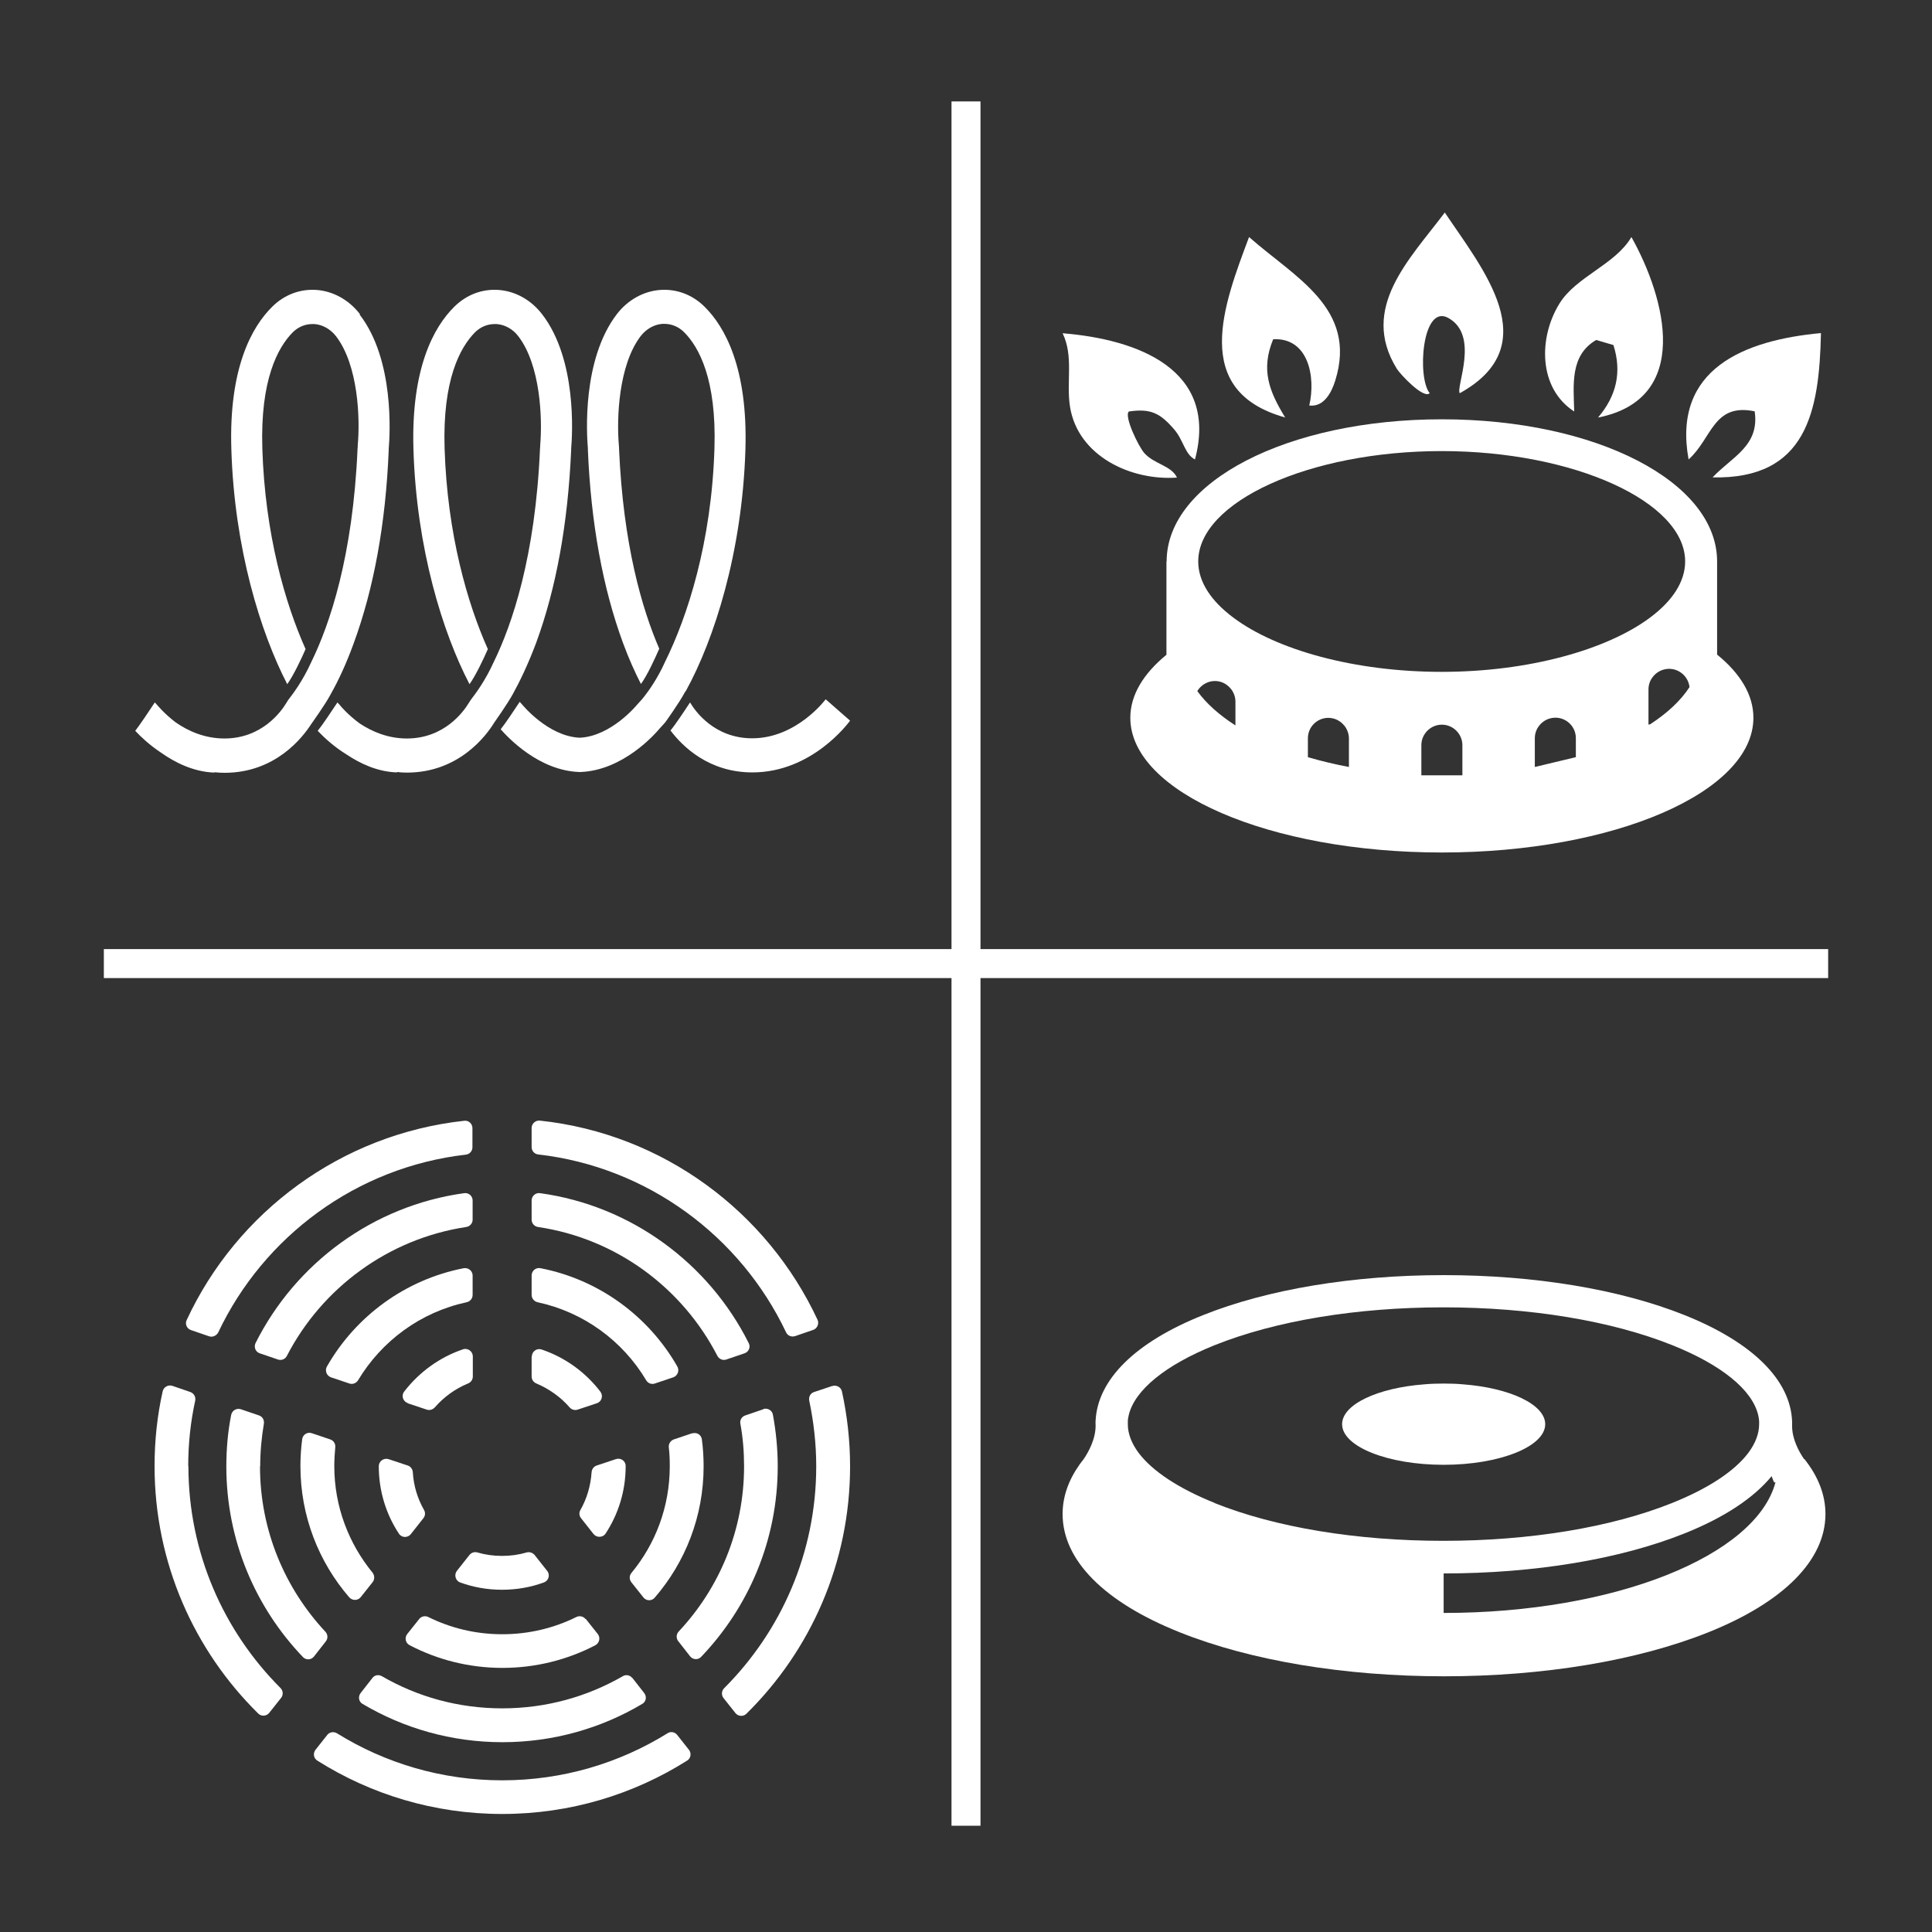
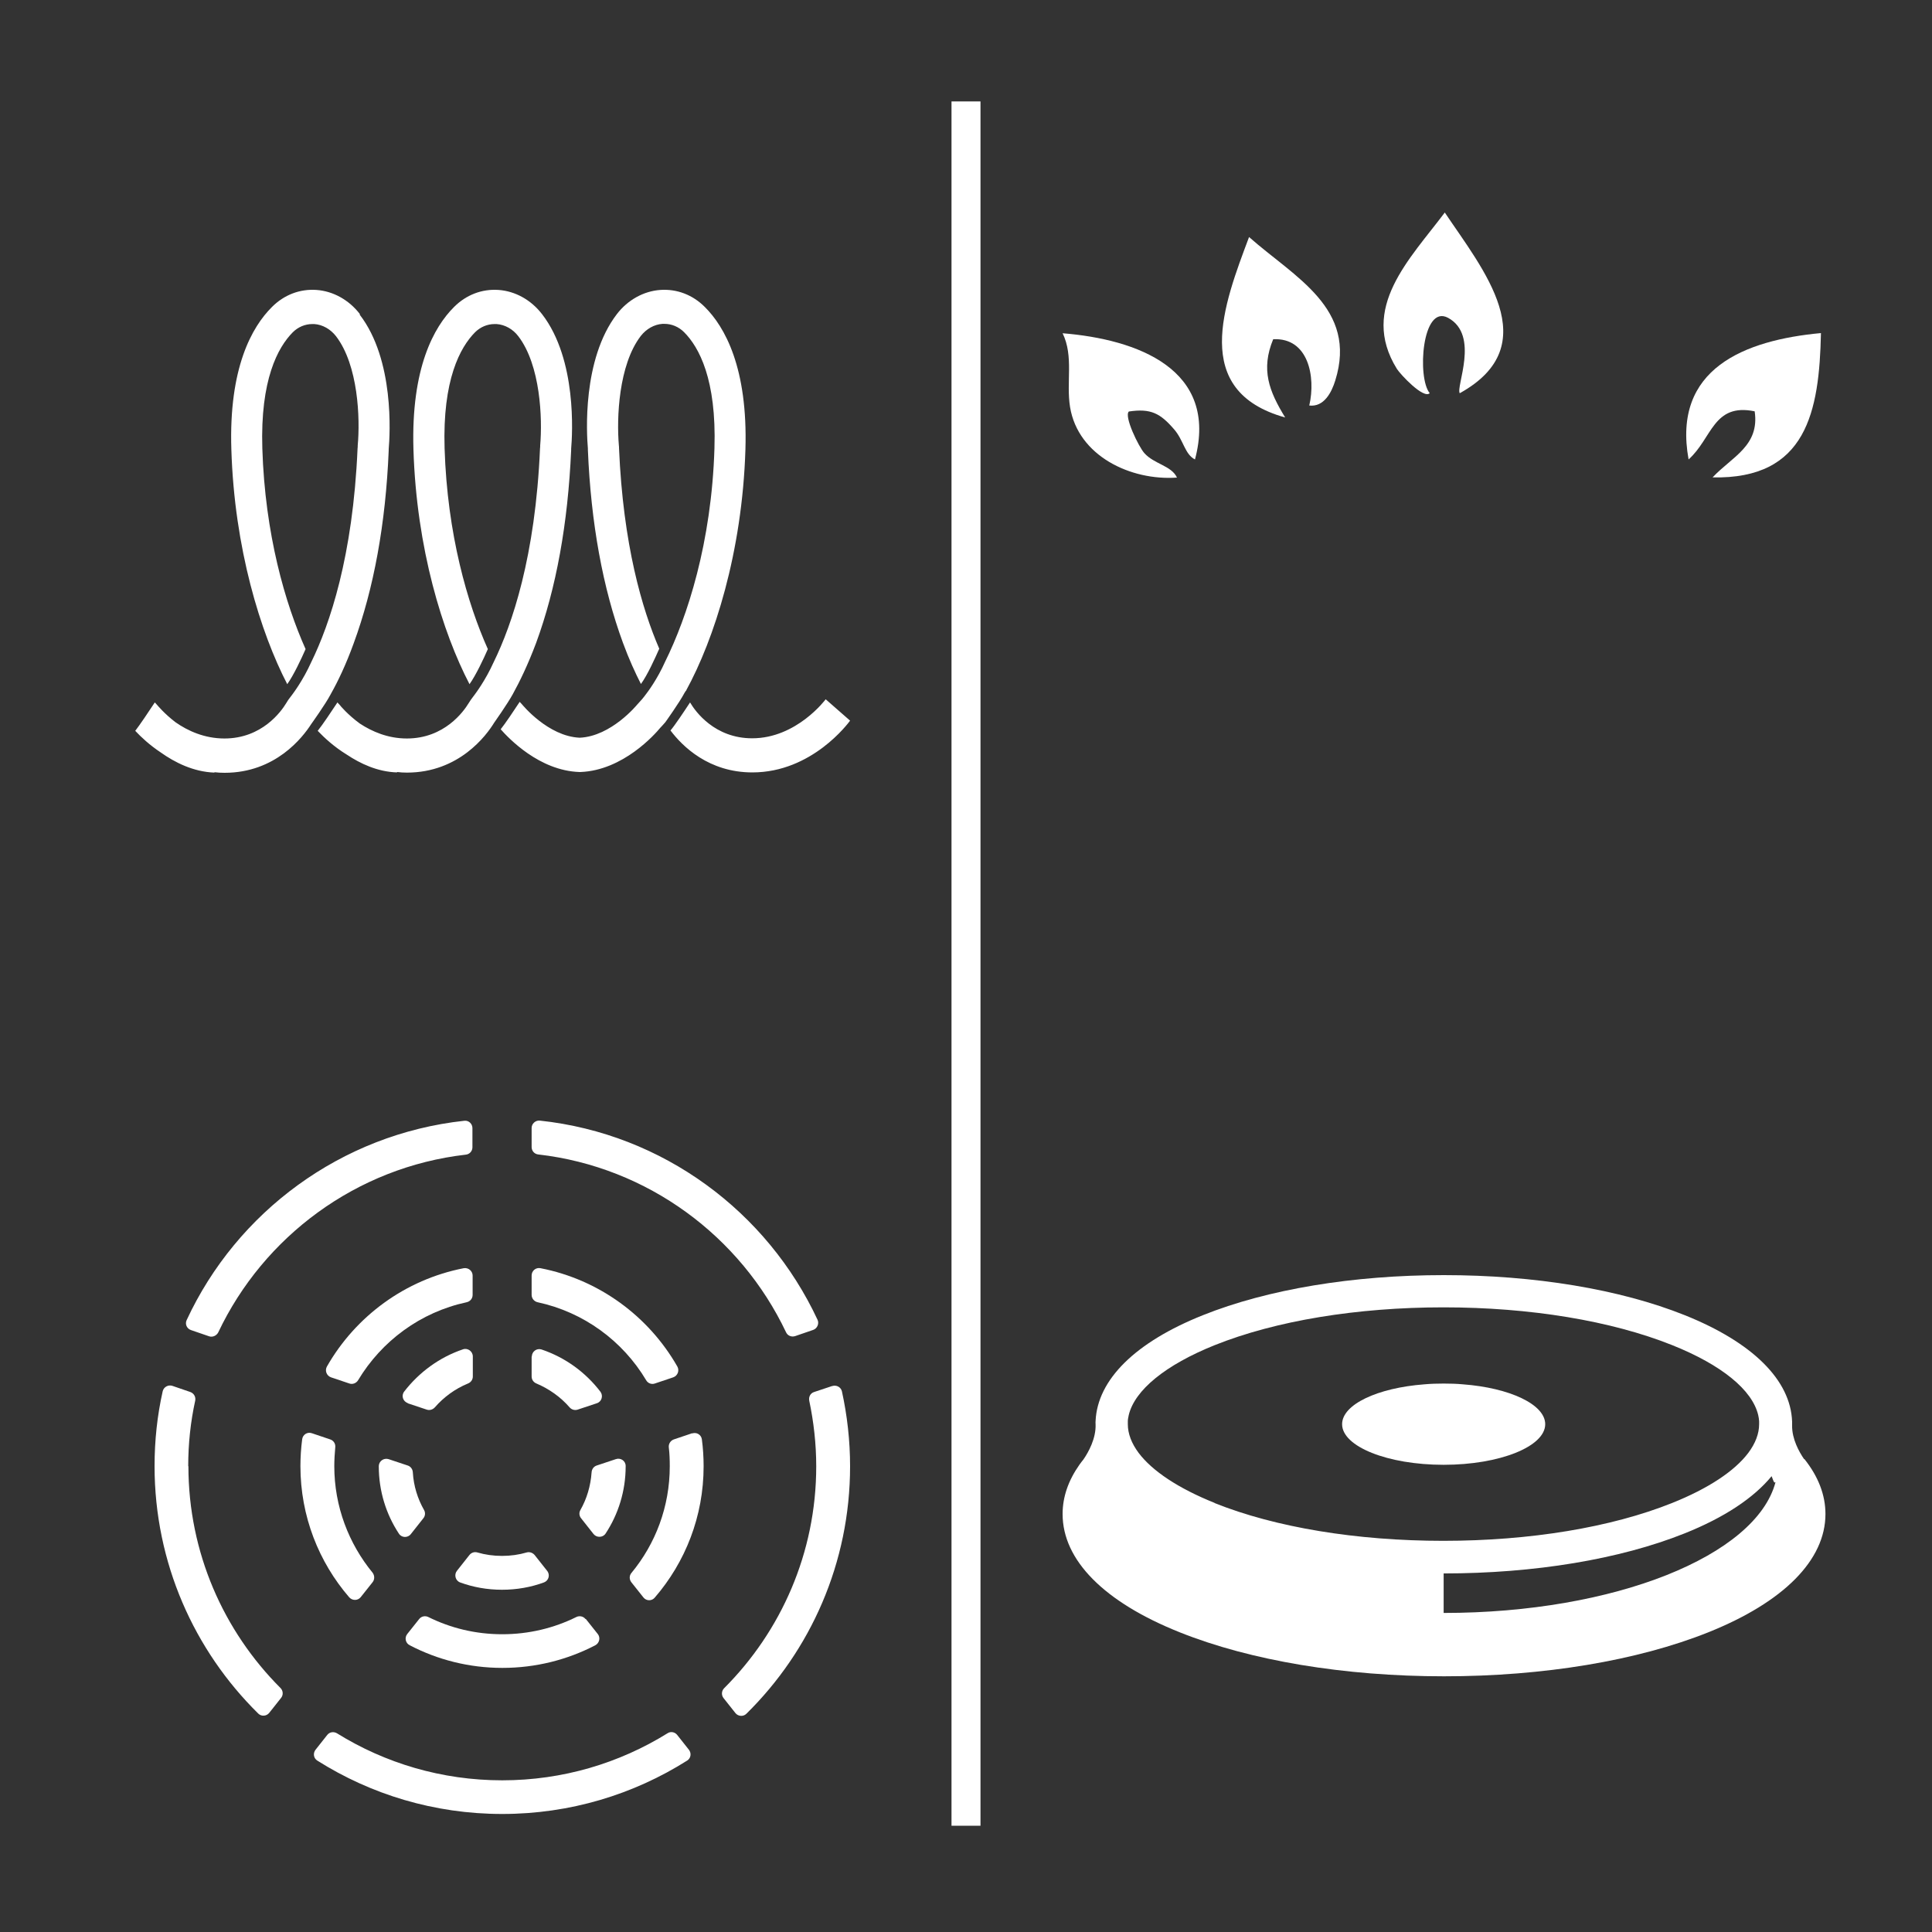
<svg xmlns="http://www.w3.org/2000/svg" width="100" height="100" viewBox="0 0 100 100" fill="none">
  <rect x="0" y="0" width="100" height="100" fill="#333333" stroke="none" />
  <path d="M50 5.25V94.5" stroke="white" stroke-width="1.5" />
-   <path d="M94.625 49.875L5.375 49.875" stroke="white" stroke-width="1.5" />
  <path d="M42.729 36.205C42.729 36.205 41.236 38.214 38.933 38.214C36.989 38.214 35.994 36.824 35.736 36.388C35.736 36.388 35.727 36.367 35.717 36.357C35.404 36.834 34.916 37.565 34.704 37.808C35.321 38.63 36.685 39.98 38.942 39.98C42.038 39.98 43.917 37.413 44 37.301L42.738 36.195L42.729 36.205ZM35.515 35.738C36.961 33.1 38.417 28.605 38.583 23.267C38.712 19.036 37.514 16.915 36.482 15.89C35.856 15.261 35.036 14.947 34.179 15.007C33.313 15.068 32.493 15.525 31.931 16.256C30.125 18.61 30.364 22.466 30.429 23.216C30.429 23.247 30.429 23.267 30.429 23.288C30.586 27.083 31.203 30.441 32.244 33.272C32.557 34.125 32.88 34.825 33.175 35.403C33.515 34.937 33.912 34.054 34.123 33.577C33.239 31.537 32.253 28.199 32.041 23.206C32.041 23.156 32.041 23.105 32.032 23.044C31.912 21.654 32.014 18.894 33.165 17.392C33.451 17.027 33.856 16.793 34.289 16.763C34.326 16.763 34.363 16.763 34.391 16.763C34.768 16.763 35.128 16.915 35.404 17.189C36.187 17.97 37.09 19.645 36.98 23.196C36.832 28.097 35.57 31.943 34.428 34.246C34.428 34.246 34.428 34.246 34.428 34.236C34.428 34.236 34.428 34.236 34.428 34.246C34.022 35.16 33.515 35.83 33.451 35.911C33.303 36.114 33.165 36.276 33.046 36.398L32.981 36.469C32.981 36.469 31.645 38.113 30.005 38.184C28.365 38.113 27.039 36.479 27.029 36.469L26.965 36.398C26.965 36.398 26.919 36.357 26.9 36.327C26.606 36.773 26.145 37.463 25.915 37.747C26.32 38.204 27.905 39.888 29.987 39.959H30.014H30.042C32.253 39.878 33.912 37.991 34.17 37.676C34.252 37.585 34.345 37.494 34.437 37.382C34.437 37.382 35.165 36.367 35.432 35.86C35.469 35.789 35.505 35.748 35.542 35.718L35.515 35.738ZM28.052 16.256C27.49 15.525 26.67 15.068 25.804 15.007C24.947 14.947 24.127 15.261 23.501 15.89C22.469 16.915 21.271 19.036 21.4 23.267C21.557 28.392 22.911 32.745 24.302 35.413C24.634 34.947 25.039 34.084 25.251 33.597C24.201 31.253 23.151 27.661 23.012 23.206C22.902 19.655 23.814 17.981 24.588 17.199C24.864 16.925 25.224 16.773 25.601 16.773C25.638 16.773 25.675 16.773 25.703 16.773C26.136 16.803 26.55 17.037 26.827 17.402C27.978 18.904 28.08 21.654 27.96 23.054C27.96 23.105 27.96 23.166 27.951 23.216C27.711 28.808 26.504 32.329 25.555 34.267C25.131 35.211 24.616 35.89 24.579 35.941C24.542 35.992 24.514 36.032 24.487 36.063C24.404 36.175 24.321 36.286 24.256 36.398C23.998 36.824 23.003 38.224 21.059 38.224C20.083 38.224 19.263 37.869 18.627 37.453C18 36.996 17.595 36.509 17.595 36.499L17.531 36.428C17.531 36.428 17.485 36.388 17.466 36.357C17.171 36.804 16.683 37.534 16.444 37.828C16.775 38.173 17.282 38.65 17.945 39.056C18.645 39.523 19.539 39.949 20.552 39.98V39.959C20.718 39.98 20.893 39.99 21.059 39.99C23.759 39.99 25.177 38.062 25.574 37.413C25.574 37.413 26.256 36.449 26.541 35.931C26.9 35.282 27.324 34.409 27.748 33.282C28.789 30.451 29.397 27.093 29.563 23.298C29.563 23.277 29.563 23.247 29.563 23.227C29.628 22.476 29.867 18.61 28.061 16.266L28.052 16.256ZM18.627 16.256C18.065 15.525 17.245 15.068 16.379 15.007C15.522 14.947 14.702 15.261 14.076 15.89C13.044 16.915 11.837 19.036 11.975 23.267C12.132 28.392 13.486 32.745 14.868 35.413C15.2 34.947 15.605 34.084 15.817 33.597C14.767 31.253 13.716 27.661 13.578 23.206C13.468 19.655 14.38 17.981 15.154 17.199C15.43 16.925 15.789 16.773 16.167 16.773C16.204 16.773 16.232 16.773 16.268 16.773C16.701 16.803 17.107 17.037 17.392 17.402C18.544 18.904 18.645 21.654 18.516 23.054C18.516 23.105 18.516 23.166 18.507 23.216C18.268 28.808 17.061 32.329 16.112 34.267C15.688 35.211 15.172 35.89 15.135 35.941C15.098 35.992 15.071 36.032 15.043 36.063C14.951 36.175 14.877 36.286 14.813 36.398C14.555 36.824 13.56 38.224 11.616 38.224C10.584 38.224 9.718 37.828 9.082 37.382C8.511 36.946 8.152 36.509 8.142 36.499L8.078 36.428C8.078 36.428 8.032 36.377 8.013 36.357C7.719 36.804 7.23 37.534 7 37.828C7.295 38.143 7.737 38.559 8.317 38.945C9.045 39.462 10.004 39.949 11.1 39.99V39.97C11.275 39.99 11.441 40 11.625 40C14.26 40 15.67 38.163 16.112 37.473C16.112 37.473 16.84 36.459 17.107 35.951C17.116 35.931 17.125 35.911 17.134 35.901C17.494 35.261 17.908 34.399 18.305 33.303C19.346 30.472 19.963 27.113 20.119 23.318C20.119 23.298 20.119 23.267 20.119 23.247C20.184 22.496 20.424 18.63 18.618 16.286L18.627 16.256Z" fill="white" />
-   <path d="M88.877 33.882V29.061C88.877 24.936 82.618 21.703 74.631 21.703C66.643 21.703 60.385 24.936 60.385 29.061H60.375V33.891C59.182 34.868 58.505 35.977 58.505 37.152C58.505 41.005 65.722 44.125 74.631 44.125C83.539 44.125 90.756 41.005 90.756 37.152C90.756 35.968 90.08 34.859 88.877 33.882ZM74.621 23.348C81.453 23.348 87.223 25.969 87.223 29.061C87.223 30.114 86.556 31.11 85.409 31.965C83.182 33.628 79.132 34.775 74.621 34.775C70.111 34.775 66.061 33.638 63.834 31.965C62.687 31.11 62.02 30.114 62.02 29.061C62.02 25.96 67.79 23.348 74.621 23.348ZM63.946 37.547C63.11 37.011 62.443 36.419 61.973 35.771C62.208 35.376 62.697 35.151 63.176 35.291C63.401 35.357 63.589 35.498 63.73 35.677C63.862 35.855 63.946 36.081 63.946 36.316V37.556V37.547ZM69.82 39.699C69.077 39.558 68.372 39.389 67.696 39.191V38.214C67.696 37.509 68.372 37.002 69.049 37.199C69.275 37.265 69.463 37.406 69.603 37.584C69.735 37.763 69.82 37.988 69.82 38.223V39.708V39.699ZM75.693 40.131H73.569V38.571C73.569 37.988 74.048 37.509 74.631 37.509C75.213 37.509 75.693 37.988 75.693 38.571V40.131ZM81.566 39.191L79.442 39.699V38.214C79.442 37.979 79.517 37.754 79.658 37.575C79.79 37.396 79.987 37.255 80.213 37.19C80.889 36.992 81.566 37.5 81.566 38.205V39.182V39.191ZM85.428 37.481L85.325 37.509V35.686C85.325 35.451 85.4 35.226 85.541 35.047C85.673 34.868 85.87 34.728 86.095 34.662C86.734 34.474 87.374 34.916 87.449 35.564C86.998 36.259 86.312 36.898 85.438 37.472L85.428 37.481Z" fill="white" />
-   <path d="M82.722 21.6C83.652 20.51 83.962 19.279 83.511 17.86L82.618 17.597C81.256 18.395 81.444 19.908 81.481 21.299C79.611 20.087 79.63 17.465 80.72 15.708C81.585 14.308 83.596 13.706 84.442 12.269C86.246 15.492 87.561 20.641 82.731 21.609L82.722 21.6Z" fill="white" />
  <path d="M75.561 20.36C75.327 20.049 76.614 17.352 74.951 16.45C73.597 15.727 73.344 19.57 74.002 20.35C73.682 20.67 72.47 19.363 72.301 19.091C70.346 15.934 72.987 13.396 74.782 11C76.746 13.932 80.053 17.86 75.561 20.35V20.36Z" fill="white" />
  <path d="M67.77 20.98C68.109 19.504 67.724 17.465 65.9 17.559C65.252 19.128 65.684 20.247 66.521 21.609C61.596 20.237 63.344 15.755 64.651 12.269C67.009 14.355 70.279 15.952 69.114 19.692C68.926 20.303 68.532 21.083 67.761 20.989L67.77 20.98Z" fill="white" />
  <path d="M61.85 23.78C61.324 23.517 61.258 22.775 60.77 22.22C60.056 21.393 59.567 21.13 58.43 21.299C58.167 21.544 58.937 23.122 59.229 23.451C59.736 24.024 60.638 24.1 60.92 24.72C58.524 24.889 55.799 23.602 55.385 21.064C55.178 19.777 55.583 18.442 55 17.249C58.843 17.559 63.1 19.1 61.85 23.789V23.78Z" fill="white" />
  <path d="M94.252 17.24C94.167 21.309 93.509 24.814 88.642 24.71C89.647 23.639 91.085 23.085 90.822 21.29C88.67 20.848 88.623 22.69 87.401 23.78C86.546 19.072 90.314 17.606 94.252 17.24Z" fill="white" />
  <path d="M27.677 80.493C27.577 80.373 27.417 80.312 27.267 80.353C26.856 80.473 26.436 80.533 25.985 80.533C25.534 80.533 25.114 80.473 24.703 80.353C24.553 80.312 24.393 80.362 24.293 80.493L23.652 81.304C23.491 81.504 23.572 81.814 23.812 81.905C24.493 82.155 25.224 82.285 25.985 82.285C26.746 82.285 27.477 82.155 28.158 81.905C28.398 81.814 28.488 81.514 28.318 81.304L27.677 80.493ZM31.873 75.526L30.882 75.856C30.731 75.906 30.631 76.046 30.621 76.207C30.571 76.918 30.371 77.579 30.041 78.159C29.96 78.3 29.98 78.47 30.081 78.59L30.721 79.401C30.882 79.601 31.202 79.591 31.342 79.381C32.003 78.38 32.384 77.178 32.384 75.896C32.384 75.896 32.384 75.886 32.384 75.876C32.384 75.616 32.123 75.436 31.873 75.526ZM21.108 75.856L20.117 75.526C19.866 75.446 19.616 75.626 19.606 75.876C19.606 75.876 19.606 75.886 19.606 75.896C19.606 77.178 19.986 78.38 20.647 79.381C20.788 79.601 21.108 79.611 21.268 79.401L21.909 78.59C22.009 78.47 22.029 78.3 21.949 78.159C21.619 77.579 21.409 76.918 21.368 76.207C21.358 76.046 21.258 75.906 21.108 75.856ZM21.098 72.632L22.089 72.962C22.24 73.012 22.4 72.962 22.51 72.842C22.971 72.311 23.561 71.881 24.222 71.61C24.373 71.55 24.473 71.41 24.473 71.25V70.208C24.473 69.948 24.212 69.758 23.972 69.838C22.75 70.248 21.689 71.029 20.918 72.031C20.758 72.241 20.858 72.542 21.108 72.622L21.098 72.632ZM27.517 70.208V71.25C27.517 71.41 27.617 71.55 27.767 71.61C28.428 71.891 29.019 72.311 29.48 72.842C29.58 72.962 29.75 73.012 29.9 72.962L30.892 72.632C31.142 72.552 31.232 72.251 31.082 72.041C30.311 71.029 29.249 70.258 28.028 69.848C27.777 69.768 27.527 69.958 27.527 70.218L27.517 70.208Z" fill="white" />
  <path d="M30.301 83.797C30.191 83.657 29.991 83.617 29.83 83.697C28.679 84.268 27.377 84.588 25.995 84.588C24.613 84.588 23.321 84.268 22.17 83.697C22.009 83.617 21.809 83.657 21.699 83.797L21.078 84.578C20.928 84.768 20.988 85.049 21.208 85.159C22.65 85.91 24.283 86.33 26.005 86.33C27.727 86.33 29.37 85.91 30.812 85.159C31.022 85.049 31.092 84.768 30.942 84.578L30.321 83.797H30.301ZM35.829 74.183L34.877 74.504C34.707 74.564 34.597 74.734 34.617 74.915C34.657 75.235 34.667 75.566 34.667 75.896C34.667 77.989 33.926 79.912 32.684 81.414C32.564 81.554 32.564 81.754 32.684 81.904L33.305 82.685C33.455 82.876 33.746 82.876 33.896 82.685C35.468 80.863 36.419 78.49 36.419 75.896C36.419 75.425 36.389 74.955 36.329 74.504C36.299 74.264 36.059 74.114 35.829 74.194V74.183ZM17.303 75.896C17.303 75.566 17.323 75.245 17.353 74.915C17.373 74.734 17.273 74.564 17.093 74.504L16.141 74.183C15.911 74.103 15.671 74.254 15.641 74.494C15.581 74.955 15.55 75.415 15.55 75.886C15.55 78.48 16.502 80.853 18.074 82.675C18.234 82.856 18.515 82.856 18.665 82.675L19.286 81.894C19.396 81.754 19.396 81.554 19.286 81.404C18.054 79.901 17.303 77.979 17.303 75.886V75.896ZM17.133 71.29L18.084 71.61C18.254 71.67 18.445 71.59 18.535 71.44C19.756 69.407 21.769 67.915 24.152 67.404C24.333 67.364 24.463 67.214 24.463 67.024V66.022C24.463 65.782 24.243 65.602 24.002 65.642C20.968 66.233 18.404 68.135 16.922 70.729C16.802 70.939 16.902 71.209 17.133 71.29ZM27.517 66.022V67.024C27.517 67.204 27.647 67.364 27.828 67.404C30.211 67.915 32.234 69.407 33.445 71.44C33.535 71.6 33.726 71.67 33.896 71.61L34.847 71.29C35.078 71.209 35.178 70.939 35.058 70.729C33.576 68.135 31.012 66.233 27.978 65.642C27.738 65.592 27.517 65.772 27.517 66.022Z" fill="white" />
-   <path d="M32.724 86.852C32.604 86.701 32.394 86.661 32.234 86.761C30.391 87.823 28.268 88.424 25.995 88.424C23.722 88.424 21.599 87.823 19.767 86.761C19.596 86.661 19.386 86.701 19.276 86.852L18.665 87.633C18.525 87.813 18.565 88.083 18.765 88.193C20.888 89.455 23.372 90.176 26.005 90.176C28.639 90.176 31.122 89.455 33.245 88.193C33.446 88.073 33.486 87.813 33.345 87.633L32.734 86.852H32.724ZM39.514 72.942L38.573 73.263C38.392 73.323 38.282 73.513 38.322 73.693C38.453 74.404 38.513 75.145 38.513 75.896C38.513 79.201 37.231 82.205 35.128 84.448C34.998 84.588 34.988 84.799 35.108 84.949L35.719 85.73C35.859 85.91 36.129 85.93 36.289 85.76C38.743 83.197 40.255 79.722 40.255 75.896C40.255 74.985 40.165 74.094 40.005 73.223C39.965 72.992 39.724 72.862 39.504 72.932L39.514 72.942ZM13.468 75.896C13.468 75.145 13.538 74.404 13.658 73.693C13.688 73.503 13.588 73.323 13.408 73.263L12.466 72.942C12.246 72.872 12.016 73.002 11.966 73.233C11.795 74.094 11.715 74.985 11.715 75.906C11.715 79.732 13.227 83.207 15.681 85.77C15.841 85.94 16.111 85.92 16.252 85.74L16.863 84.959C16.983 84.809 16.973 84.598 16.842 84.458C14.749 82.215 13.458 79.211 13.458 75.906L13.468 75.896ZM13.448 70.048L14.389 70.369C14.569 70.429 14.77 70.349 14.85 70.178C16.662 66.674 20.087 64.12 24.133 63.509C24.323 63.479 24.463 63.319 24.463 63.129V62.137C24.463 61.907 24.263 61.727 24.032 61.757C19.296 62.408 15.29 65.402 13.227 69.517C13.127 69.728 13.227 69.978 13.448 70.048ZM27.517 62.137V63.129C27.517 63.319 27.657 63.479 27.848 63.509C31.903 64.11 35.318 66.663 37.131 70.178C37.221 70.349 37.411 70.429 37.591 70.369L38.533 70.048C38.753 69.978 38.863 69.728 38.753 69.517C36.69 65.402 32.684 62.408 27.948 61.757C27.718 61.727 27.517 61.907 27.517 62.137Z" fill="white" />
  <path d="M35.048 89.796C34.927 89.645 34.707 89.605 34.547 89.716C32.063 91.258 29.129 92.149 25.995 92.149C22.861 92.149 19.927 91.258 17.443 89.716C17.273 89.615 17.063 89.645 16.942 89.796L16.332 90.567C16.191 90.747 16.231 91.007 16.422 91.127C19.196 92.88 22.48 93.891 25.995 93.891C29.51 93.891 32.794 92.88 35.568 91.127C35.759 91.007 35.799 90.747 35.658 90.567L35.048 89.796ZM43.069 71.741L42.137 72.051C41.947 72.111 41.847 72.301 41.887 72.502C42.117 73.593 42.248 74.735 42.248 75.896C42.248 80.373 40.425 84.438 37.481 87.382C37.341 87.522 37.331 87.743 37.451 87.893L38.062 88.664C38.202 88.844 38.472 88.864 38.633 88.704C41.947 85.44 44 80.903 44 75.896C44 74.564 43.85 73.263 43.579 72.021C43.529 71.801 43.299 71.671 43.079 71.741H43.069ZM9.742 75.896C9.742 74.735 9.863 73.593 10.103 72.502C10.143 72.311 10.043 72.121 9.853 72.051L8.921 71.731C8.711 71.66 8.471 71.791 8.421 72.011C8.14 73.263 8 74.555 8 75.886C8 80.893 10.053 85.43 13.367 88.694C13.528 88.854 13.798 88.834 13.938 88.654L14.549 87.883C14.669 87.733 14.659 87.513 14.519 87.372C11.575 84.428 9.752 80.363 9.752 75.886L9.742 75.896ZM9.893 68.847L10.824 69.167C11.004 69.227 11.204 69.137 11.295 68.967C13.648 64 18.445 60.415 24.112 59.764C24.303 59.744 24.453 59.584 24.453 59.383V58.392C24.453 58.162 24.253 57.981 24.032 58.011C17.653 58.703 12.256 62.738 9.662 68.326C9.562 68.536 9.672 68.776 9.893 68.847ZM27.517 58.382V59.373C27.517 59.574 27.667 59.734 27.858 59.754C33.535 60.405 38.332 64 40.685 68.957C40.766 69.137 40.966 69.217 41.156 69.157L42.087 68.837C42.298 68.766 42.408 68.516 42.318 68.316C39.714 62.728 34.327 58.682 27.938 58.002C27.717 57.981 27.517 58.162 27.517 58.382Z" fill="white" />
  <path d="M79.98 73.716C79.98 72.694 78.147 71.835 75.716 71.652C75.398 71.623 75.07 71.613 74.723 71.613C74.376 71.613 74.058 71.623 73.73 71.652C71.299 71.835 69.467 72.694 69.467 73.716C69.467 74.873 71.82 75.818 74.723 75.818C77.626 75.818 79.98 74.873 79.98 73.716Z" fill="white" />
  <path d="M93.376 75.519C93.125 75.153 92.749 74.487 92.759 73.783C92.759 73.764 92.759 73.745 92.759 73.725C92.759 73.706 92.759 73.697 92.759 73.677C92.759 73.639 92.759 73.61 92.759 73.581C92.682 71.43 90.714 69.482 87.204 68.074C83.857 66.733 79.43 66 74.733 66C70.036 66 65.609 66.733 62.262 68.074C58.761 69.472 56.804 71.411 56.707 73.552C56.707 73.59 56.697 73.648 56.707 73.716C56.736 74.449 56.341 75.162 56.08 75.539C56.003 75.635 55.935 75.722 55.868 75.818C55.299 76.628 55 77.477 55 78.365C55 80.756 57.151 82.926 61.066 84.489C64.731 85.955 69.592 86.765 74.743 86.765C79.893 86.765 84.754 85.955 88.419 84.489C92.325 82.926 94.485 80.747 94.485 78.365C94.485 77.371 94.109 76.416 93.395 75.519H93.376ZM62.88 77.795C60.999 77.043 59.639 76.137 58.935 75.201C58.569 74.709 58.376 74.208 58.376 73.716C58.376 73.697 58.376 73.668 58.376 73.648C58.376 73.619 58.376 73.59 58.376 73.561C58.376 73.455 58.405 73.349 58.424 73.243C58.733 71.951 60.324 70.649 62.87 69.626C66.024 68.363 70.229 67.668 74.714 67.668C79.198 67.668 83.404 68.363 86.557 69.626C89.113 70.649 90.695 71.941 91.004 73.243C91.032 73.349 91.042 73.455 91.052 73.561C91.052 73.59 91.052 73.619 91.052 73.648C91.052 73.668 91.052 73.697 91.052 73.716C91.052 74.208 90.859 74.709 90.492 75.201C89.788 76.137 88.428 77.043 86.548 77.795C83.394 79.059 79.189 79.753 74.704 79.753C70.219 79.753 66.014 79.059 62.86 77.795H62.88ZM74.723 83.486V81.441C79.42 81.441 83.847 80.708 87.194 79.368C89.248 78.548 90.772 77.535 91.698 76.407C91.766 76.6 91.823 76.734 91.852 76.734C91.852 76.734 91.872 76.734 91.901 76.715C90.897 80.525 83.577 83.486 74.723 83.486Z" fill="white" />
</svg>